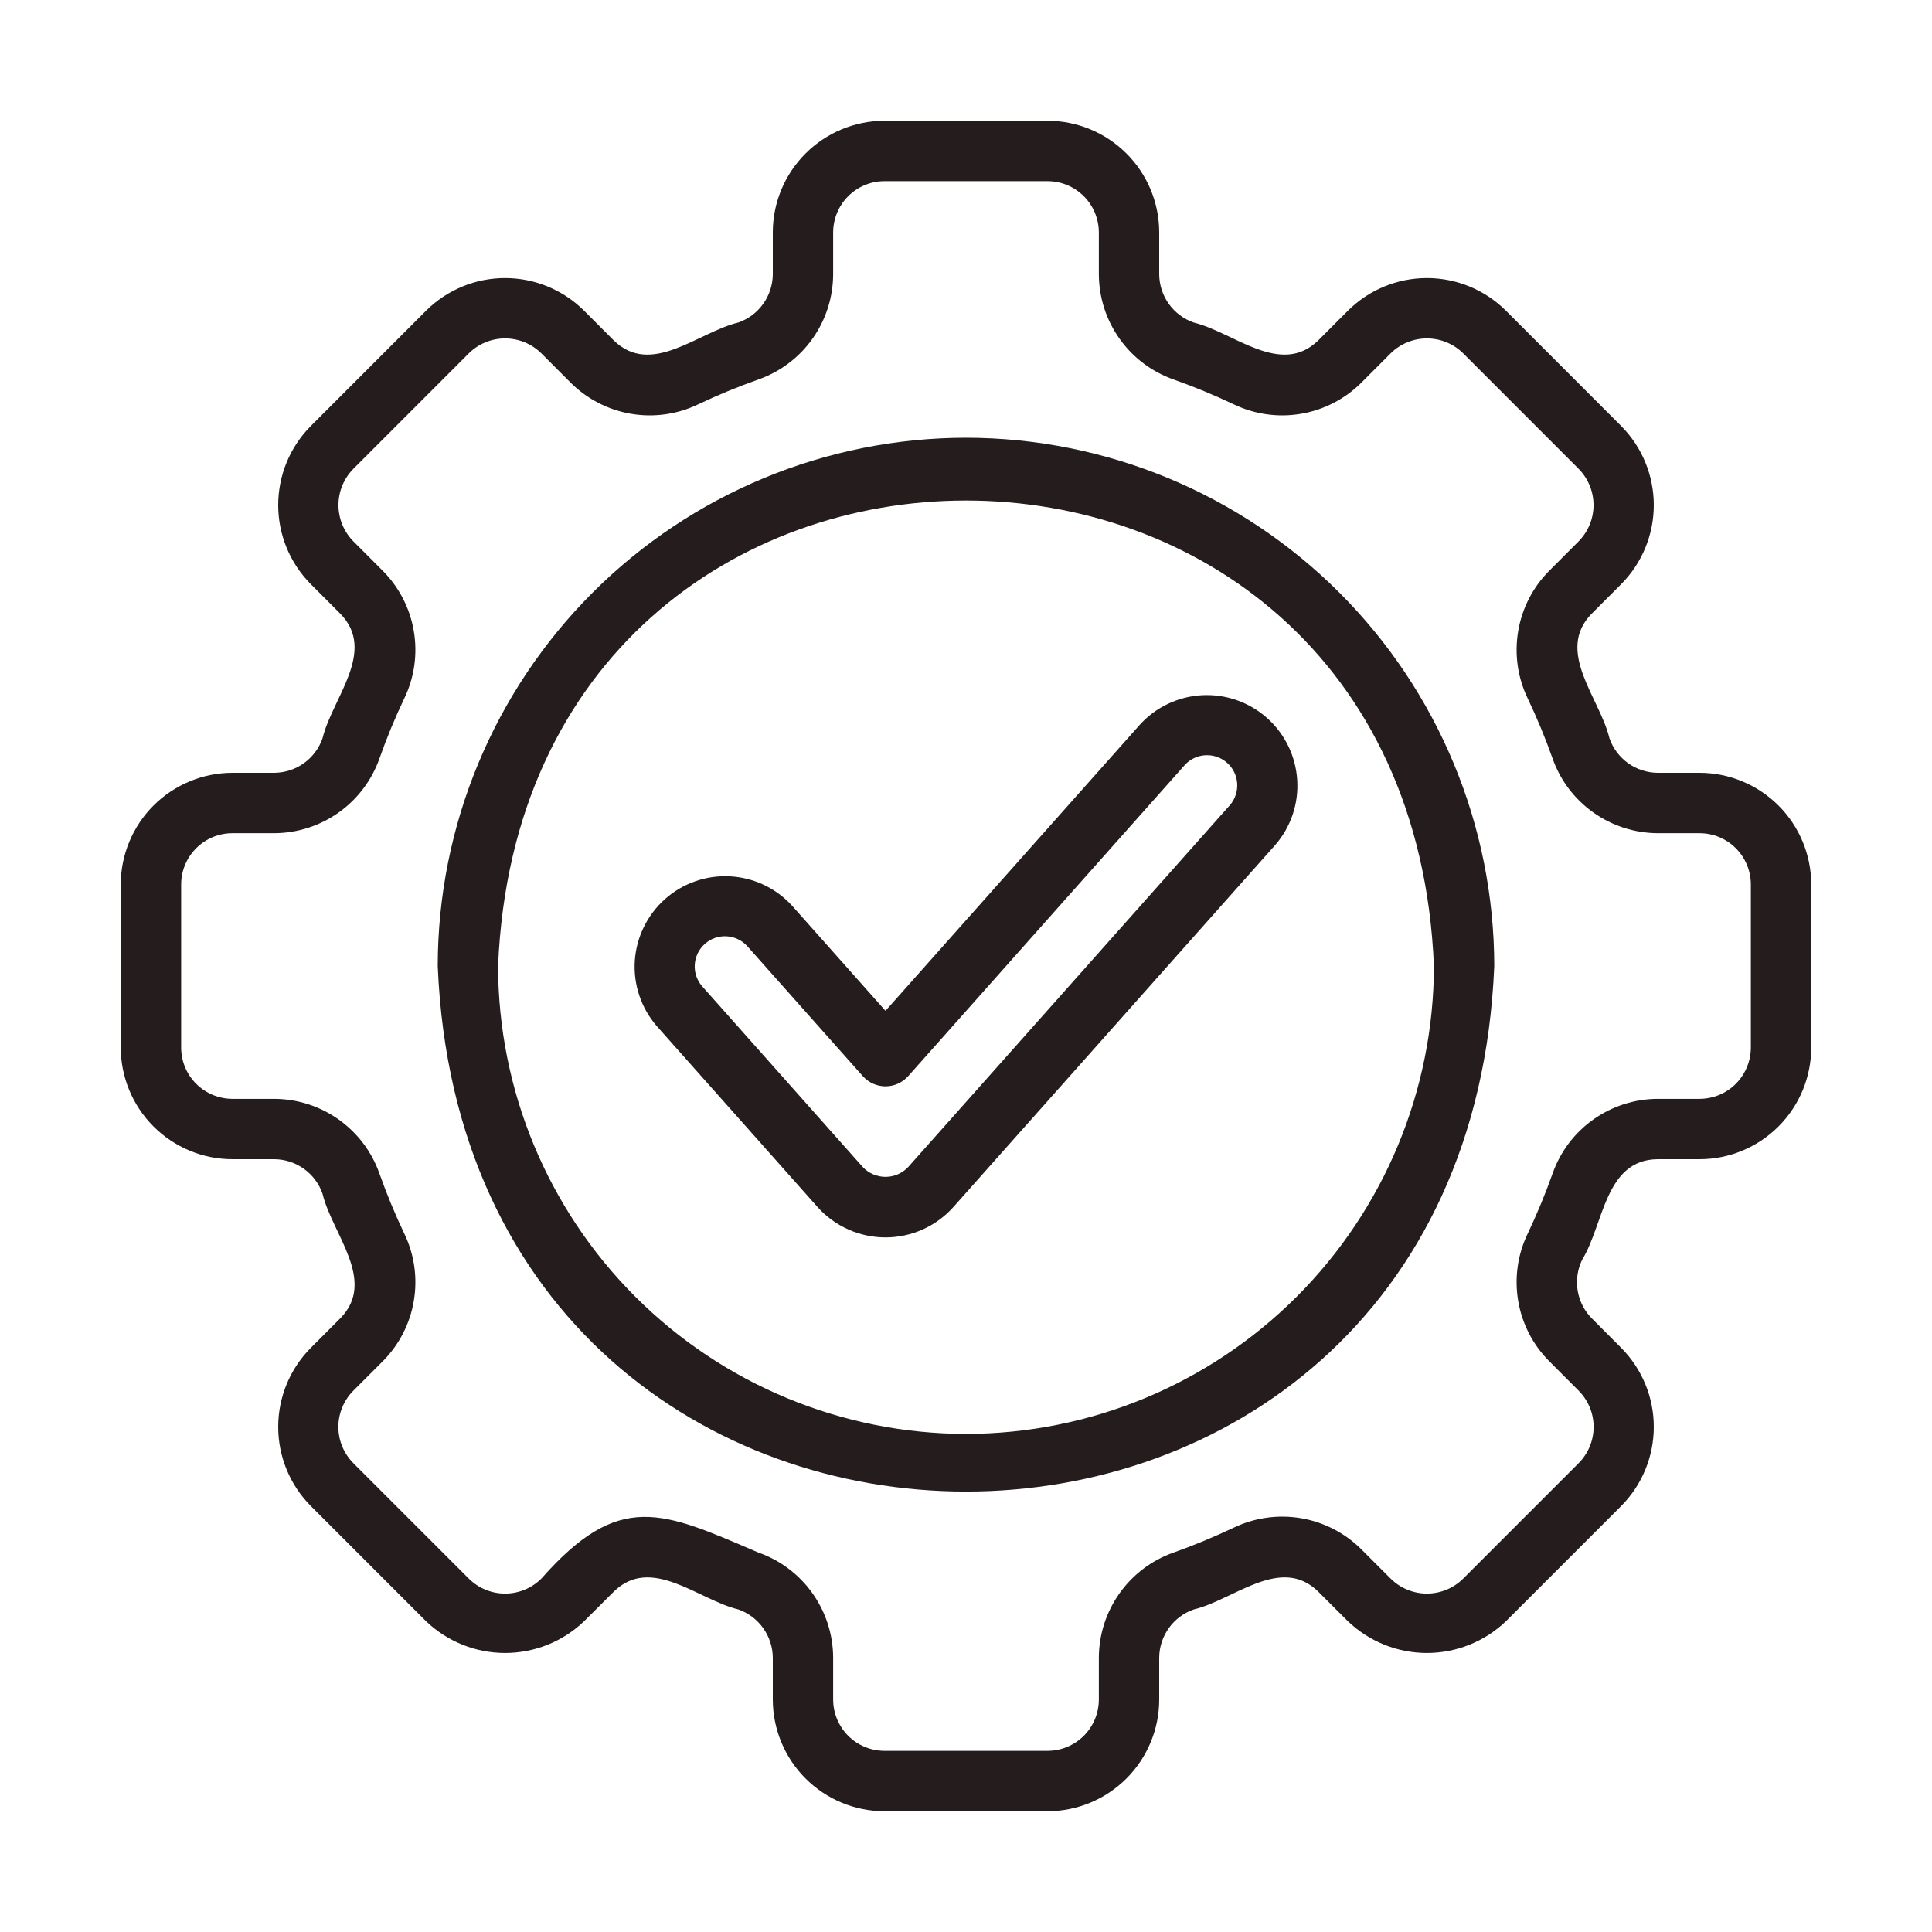
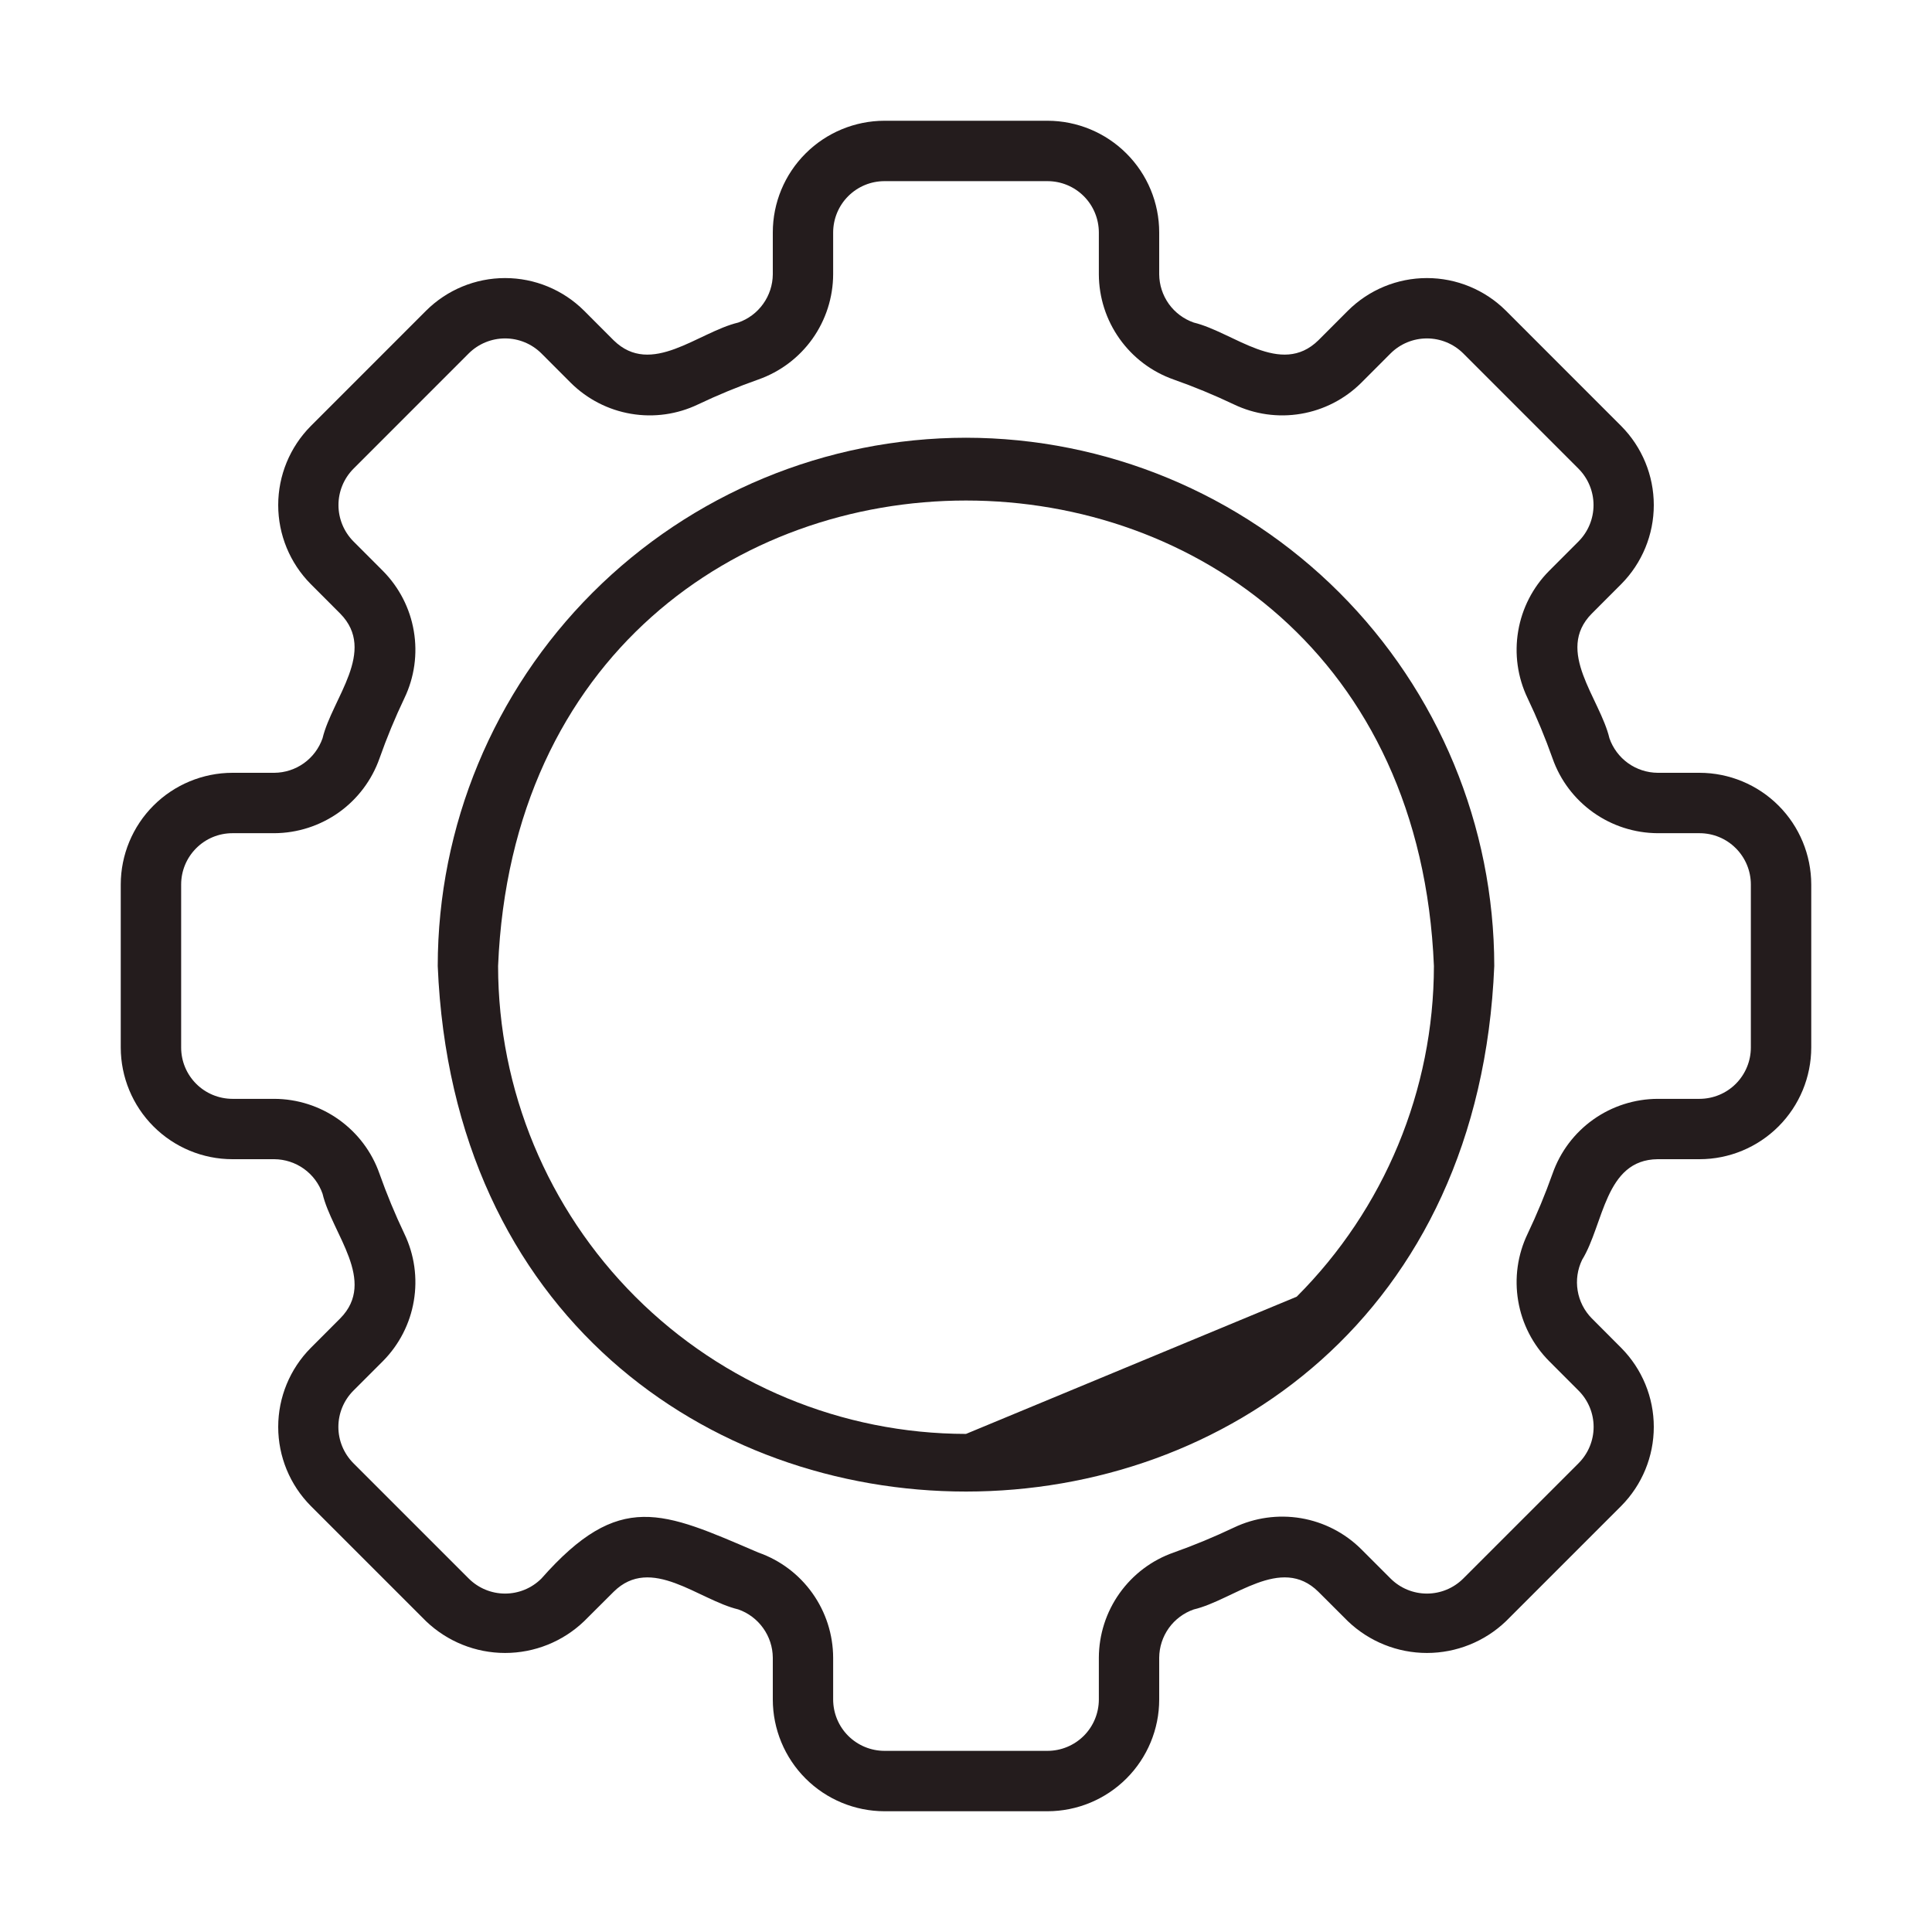
<svg xmlns="http://www.w3.org/2000/svg" width="42" height="42" viewBox="0 0 42 42" fill="none">
  <path d="M36.947 16.8H36.036C35.805 16.798 35.581 16.725 35.393 16.591C35.206 16.457 35.064 16.267 34.988 16.05C34.783 15.181 33.797 14.155 34.604 13.339L35.245 12.697C35.698 12.24 35.952 11.623 35.952 10.98C35.952 10.337 35.698 9.72 35.245 9.263L32.737 6.754C32.281 6.3 31.664 6.045 31.02 6.045C30.376 6.045 29.759 6.3 29.303 6.754L28.661 7.397C27.842 8.2 26.826 7.225 25.951 7.012C25.733 6.936 25.544 6.795 25.409 6.607C25.275 6.419 25.202 6.194 25.2 5.964V5.053C25.2 4.409 24.944 3.792 24.488 3.337C24.033 2.882 23.416 2.626 22.772 2.625H19.228C18.584 2.626 17.967 2.882 17.512 3.337C17.056 3.792 16.8 4.409 16.8 5.053V5.964C16.798 6.195 16.725 6.419 16.59 6.607C16.456 6.795 16.267 6.936 16.049 7.012C15.173 7.221 14.158 8.202 13.339 7.397L12.697 6.754C12.241 6.3 11.624 6.045 10.98 6.045C10.336 6.045 9.719 6.3 9.263 6.754L6.755 9.263C6.302 9.72 6.048 10.337 6.048 10.98C6.048 11.623 6.302 12.24 6.755 12.697L7.396 13.339C8.201 14.155 7.22 15.182 7.012 16.049C6.936 16.267 6.795 16.456 6.607 16.591C6.42 16.725 6.195 16.798 5.964 16.8H5.053C4.41 16.801 3.792 17.057 3.337 17.512C2.882 17.967 2.626 18.584 2.625 19.228V22.772C2.626 23.416 2.882 24.033 3.337 24.488C3.792 24.943 4.409 25.2 5.053 25.2H5.964C6.195 25.202 6.419 25.275 6.607 25.409C6.795 25.544 6.936 25.733 7.012 25.951C7.217 26.819 8.203 27.845 7.396 28.661L6.755 29.303C6.302 29.76 6.048 30.377 6.048 31.02C6.048 31.663 6.302 32.28 6.755 32.737L9.263 35.245C9.726 35.687 10.341 35.934 10.98 35.934C11.62 35.934 12.235 35.687 12.697 35.245L13.34 34.604C14.155 33.798 15.182 34.78 16.049 34.987C16.267 35.063 16.456 35.205 16.59 35.393C16.725 35.581 16.798 35.805 16.8 36.036V36.947C16.801 37.59 17.057 38.208 17.512 38.663C17.967 39.118 18.584 39.374 19.228 39.375H22.772C23.416 39.374 24.033 39.118 24.488 38.663C24.943 38.208 25.2 37.59 25.2 36.947V36.036C25.202 35.805 25.275 35.581 25.409 35.393C25.544 35.205 25.733 35.064 25.951 34.988C26.82 34.783 27.844 33.796 28.661 34.604L29.303 35.245C29.766 35.687 30.381 35.934 31.02 35.934C31.66 35.934 32.275 35.687 32.737 35.245L35.245 32.737C35.698 32.28 35.952 31.663 35.952 31.02C35.952 30.377 35.698 29.76 35.245 29.303L34.604 28.66C34.442 28.496 34.334 28.285 34.297 28.057C34.259 27.829 34.293 27.595 34.394 27.387C34.867 26.617 34.886 25.211 36.036 25.2H36.947C37.59 25.2 38.208 24.943 38.663 24.488C39.118 24.033 39.374 23.416 39.375 22.772V19.228C39.374 18.584 39.118 17.967 38.663 17.512C38.208 17.057 37.59 16.801 36.947 16.8ZM38.062 22.772C38.062 23.068 37.944 23.351 37.735 23.561C37.526 23.77 37.243 23.887 36.947 23.888H36.036C35.534 23.89 35.045 24.047 34.635 24.338C34.226 24.629 33.917 25.04 33.751 25.514C33.593 25.959 33.411 26.397 33.208 26.824C32.991 27.276 32.92 27.785 33.004 28.28C33.087 28.775 33.322 29.233 33.676 29.589L34.317 30.231C34.526 30.44 34.644 30.724 34.644 31.02C34.644 31.316 34.526 31.599 34.317 31.809L31.809 34.317C31.599 34.526 31.316 34.643 31.02 34.643C30.724 34.643 30.441 34.526 30.231 34.317L29.59 33.676C29.233 33.322 28.776 33.088 28.281 33.004C27.785 32.921 27.277 32.992 26.824 33.208C26.396 33.411 25.959 33.593 25.513 33.751C25.039 33.917 24.629 34.227 24.338 34.636C24.047 35.045 23.89 35.534 23.888 36.036V36.947C23.887 37.243 23.77 37.526 23.561 37.735C23.351 37.944 23.068 38.062 22.772 38.062H19.228C18.932 38.062 18.649 37.944 18.439 37.735C18.23 37.526 18.113 37.243 18.112 36.947V36.036C18.11 35.534 17.953 35.045 17.662 34.636C17.371 34.226 16.96 33.917 16.486 33.751C14.4 32.856 13.469 32.391 11.769 34.317C11.559 34.526 11.276 34.643 10.98 34.643C10.684 34.643 10.401 34.526 10.191 34.317L7.683 31.809C7.474 31.599 7.356 31.316 7.356 31.02C7.356 30.724 7.474 30.44 7.683 30.231L8.324 29.59C8.678 29.233 8.913 28.776 8.996 28.281C9.08 27.785 9.009 27.277 8.792 26.824C8.588 26.396 8.407 25.959 8.249 25.513C8.083 25.039 7.773 24.629 7.364 24.338C6.955 24.047 6.466 23.89 5.964 23.888H5.053C4.757 23.887 4.474 23.77 4.265 23.561C4.055 23.351 3.938 23.068 3.938 22.772V19.228C3.938 18.932 4.056 18.649 4.265 18.44C4.474 18.23 4.757 18.113 5.053 18.113H5.964C6.466 18.11 6.955 17.953 7.365 17.662C7.774 17.371 8.083 16.96 8.25 16.487C8.407 16.041 8.588 15.603 8.792 15.176C9.009 14.724 9.08 14.215 8.996 13.72C8.913 13.225 8.678 12.768 8.324 12.411L7.683 11.769C7.475 11.559 7.358 11.275 7.358 10.98C7.358 10.684 7.475 10.401 7.683 10.191L10.191 7.682C10.401 7.474 10.684 7.357 10.98 7.357C11.276 7.357 11.559 7.474 11.769 7.682L12.411 8.325C12.768 8.678 13.225 8.913 13.72 8.996C14.215 9.08 14.724 9.008 15.176 8.791C15.603 8.588 16.041 8.407 16.486 8.25C16.96 8.083 17.371 7.774 17.662 7.365C17.953 6.955 18.11 6.466 18.112 5.964V5.053C18.113 4.757 18.23 4.474 18.439 4.265C18.649 4.055 18.932 3.938 19.228 3.938H22.772C23.068 3.938 23.351 4.055 23.561 4.265C23.77 4.474 23.887 4.757 23.888 5.053V5.964C23.89 6.466 24.047 6.955 24.338 7.364C24.629 7.774 25.039 8.083 25.513 8.25C25.959 8.407 26.396 8.588 26.823 8.791C27.276 9.008 27.785 9.08 28.28 8.996C28.775 8.913 29.232 8.678 29.589 8.325L30.231 7.682C30.441 7.474 30.724 7.357 31.02 7.357C31.316 7.357 31.599 7.474 31.809 7.682L34.317 10.191C34.525 10.401 34.642 10.685 34.642 10.98C34.642 11.276 34.525 11.559 34.317 11.769L33.676 12.411C33.322 12.767 33.087 13.225 33.004 13.72C32.92 14.215 32.991 14.724 33.208 15.177C33.412 15.604 33.593 16.041 33.751 16.487C33.917 16.961 34.227 17.371 34.636 17.662C35.045 17.953 35.534 18.11 36.036 18.113H36.947C37.242 18.113 37.526 18.23 37.735 18.44C37.944 18.649 38.062 18.932 38.062 19.228V22.772Z" fill="#241C1D" />
-   <path d="M24.779 15.755L19.25 21.974L17.221 19.692C16.873 19.309 16.387 19.078 15.869 19.051C15.352 19.023 14.844 19.201 14.457 19.545C14.07 19.89 13.834 20.373 13.8 20.89C13.767 21.407 13.939 21.917 14.279 22.308L17.778 26.246C17.964 26.452 18.191 26.617 18.445 26.729C18.698 26.842 18.973 26.9 19.25 26.9C19.527 26.9 19.802 26.842 20.055 26.729C20.309 26.616 20.535 26.451 20.721 26.245L27.721 18.371C28.062 17.98 28.234 17.47 28.2 16.953C28.167 16.435 27.931 15.952 27.544 15.608C27.156 15.263 26.648 15.086 26.131 15.113C25.613 15.141 25.127 15.371 24.779 15.755ZM26.741 17.499L19.741 25.373C19.677 25.44 19.601 25.493 19.517 25.529C19.433 25.565 19.342 25.584 19.25 25.584C19.158 25.584 19.067 25.565 18.983 25.529C18.899 25.493 18.822 25.44 18.759 25.374L15.26 21.436C15.148 21.306 15.092 21.137 15.104 20.965C15.116 20.794 15.194 20.634 15.323 20.519C15.451 20.405 15.619 20.346 15.791 20.354C15.963 20.363 16.124 20.438 16.241 20.564L18.76 23.398C18.822 23.466 18.897 23.521 18.982 23.559C19.066 23.596 19.157 23.616 19.25 23.616C19.342 23.616 19.434 23.596 19.518 23.559C19.603 23.521 19.678 23.466 19.74 23.398L25.759 16.627C25.876 16.501 26.037 16.426 26.209 16.418C26.38 16.41 26.548 16.469 26.676 16.583C26.805 16.697 26.883 16.856 26.895 17.027C26.907 17.199 26.852 17.368 26.741 17.499Z" fill="#241C1D" />
-   <path d="M21 9.516C17.955 9.519 15.036 10.73 12.883 12.883C10.73 15.036 9.519 17.955 9.516 21C10.147 36.236 31.856 36.231 32.484 21C32.481 17.955 31.27 15.036 29.117 12.883C26.964 10.73 24.045 9.519 21 9.516ZM21 31.172C18.303 31.169 15.718 30.096 13.811 28.189C11.904 26.282 10.831 23.697 10.828 21C11.387 7.506 30.615 7.51 31.172 21C31.169 23.697 30.096 26.282 28.189 28.189C26.282 30.096 23.697 31.169 21 31.172Z" fill="#241C1D" />
+   <path d="M21 9.516C17.955 9.519 15.036 10.73 12.883 12.883C10.73 15.036 9.519 17.955 9.516 21C10.147 36.236 31.856 36.231 32.484 21C32.481 17.955 31.27 15.036 29.117 12.883C26.964 10.73 24.045 9.519 21 9.516ZM21 31.172C18.303 31.169 15.718 30.096 13.811 28.189C11.904 26.282 10.831 23.697 10.828 21C11.387 7.506 30.615 7.51 31.172 21C31.169 23.697 30.096 26.282 28.189 28.189Z" fill="#241C1D" />
</svg>